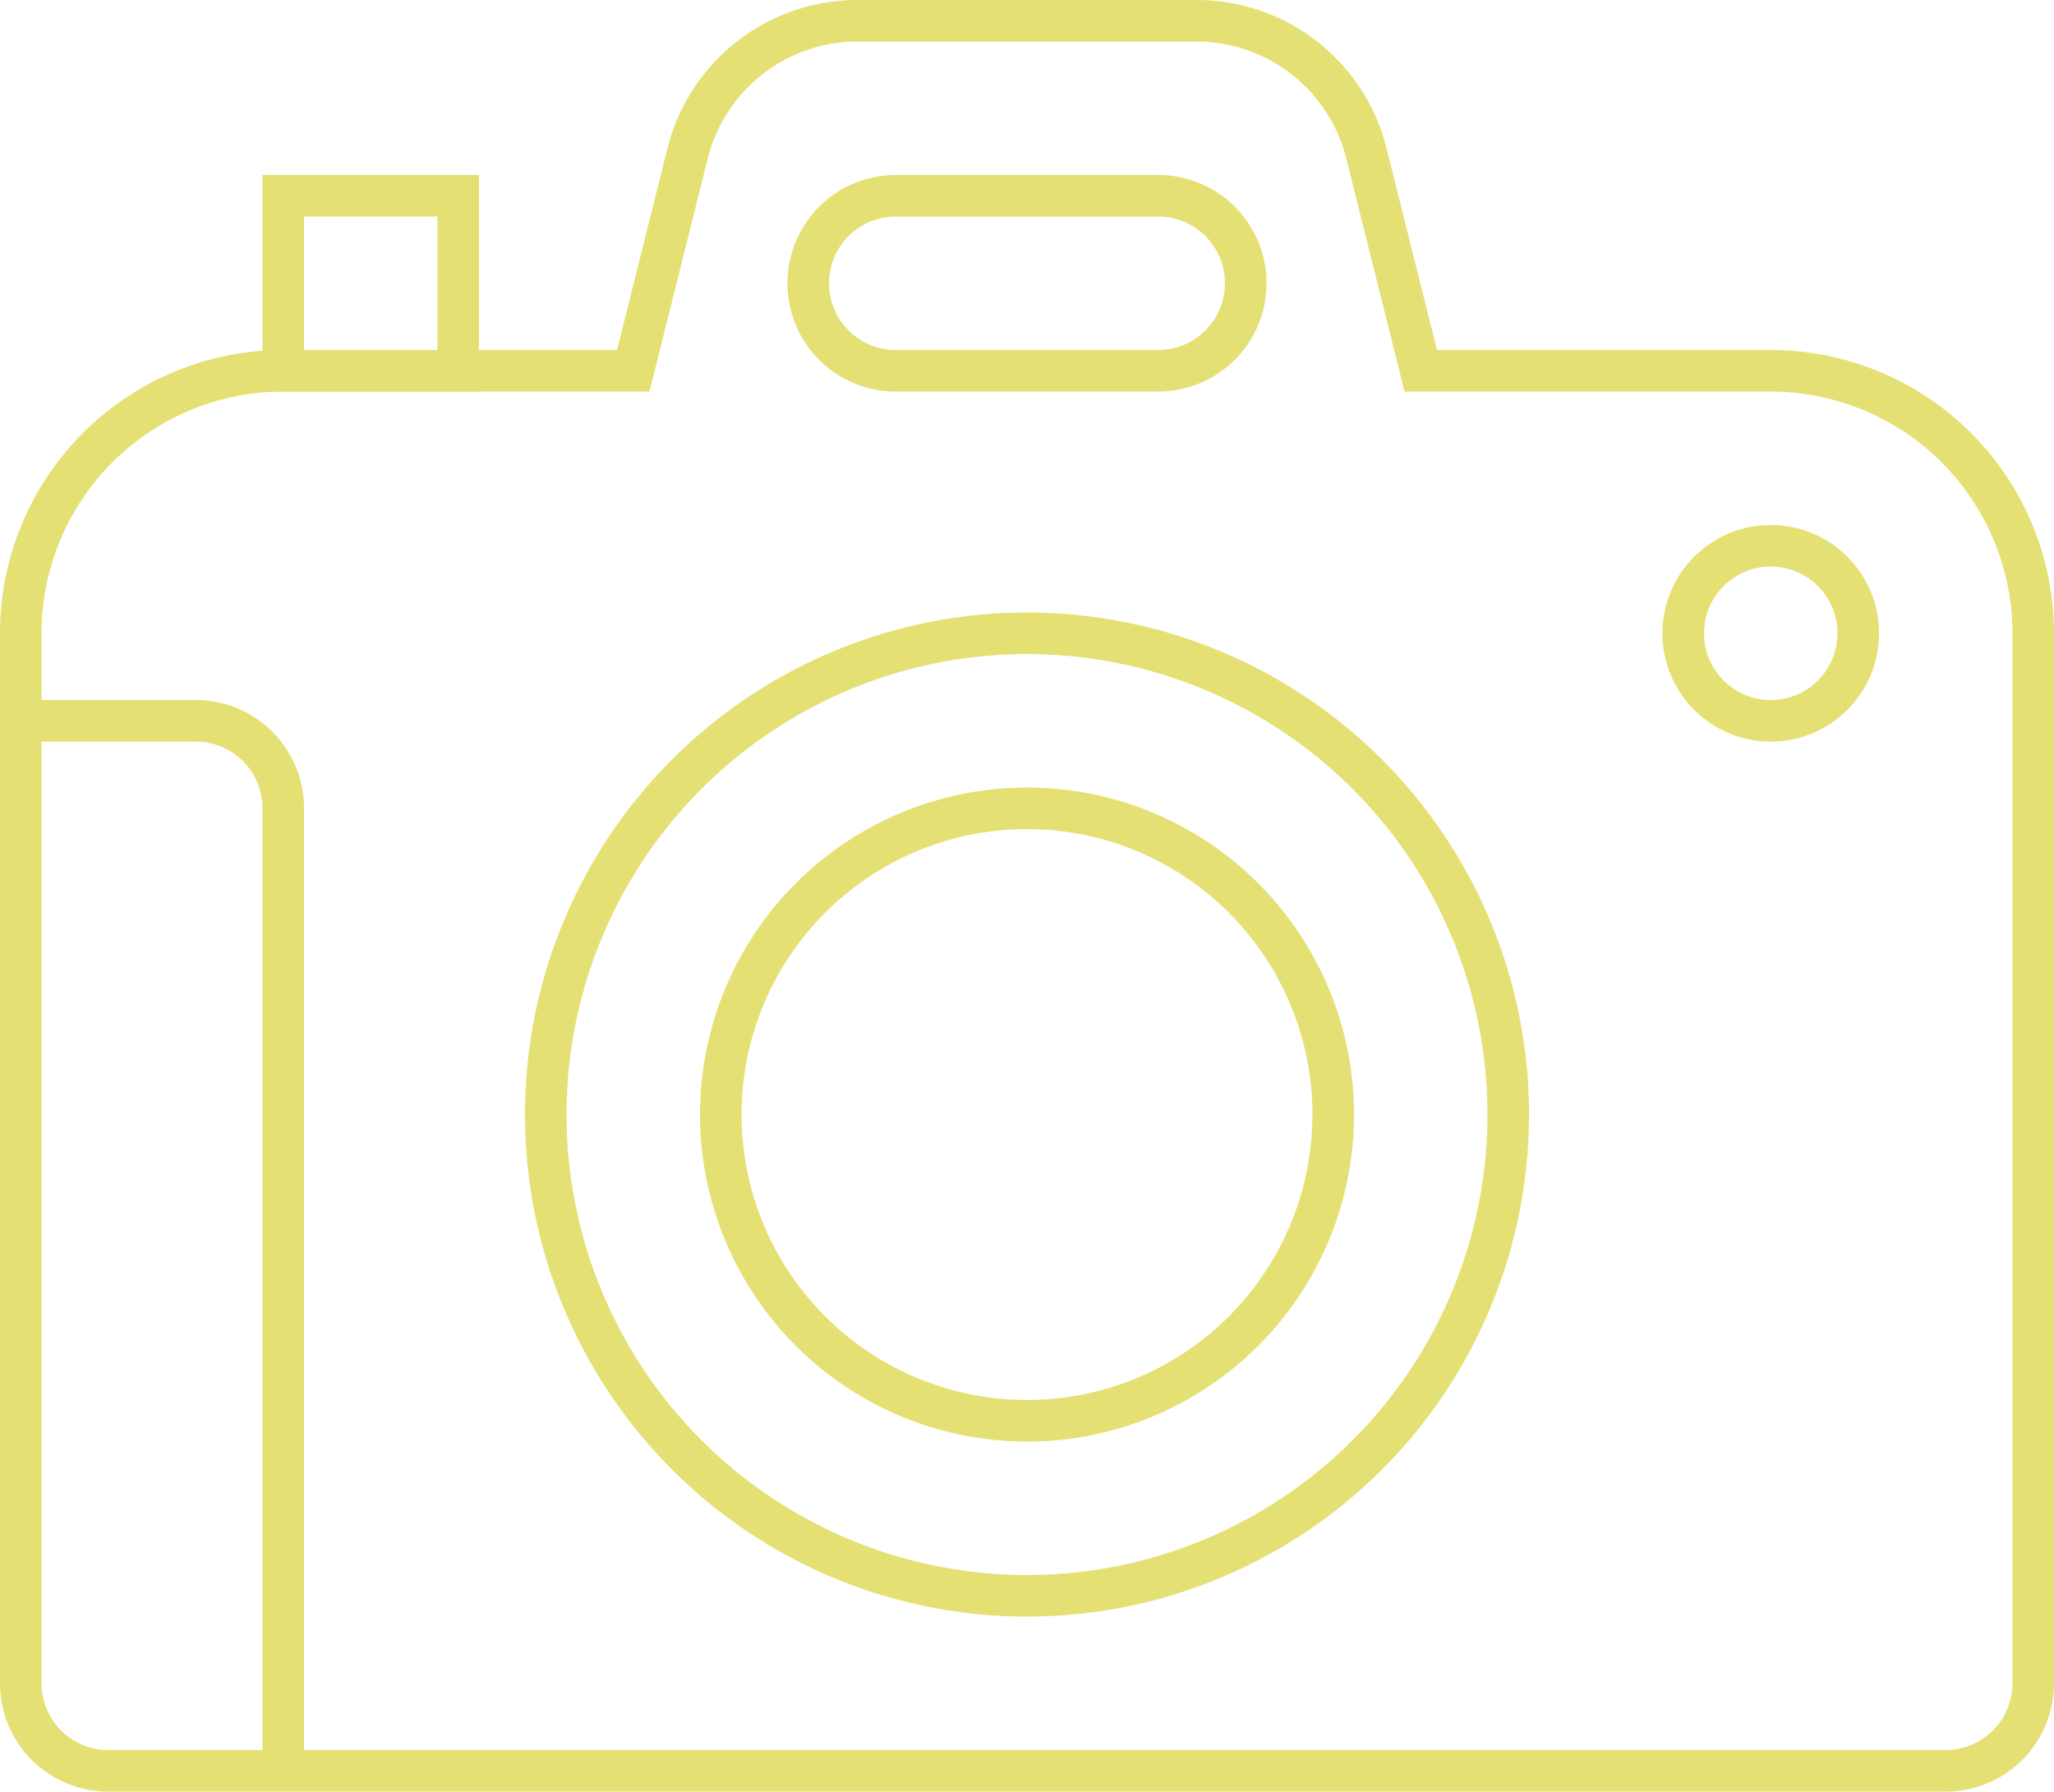
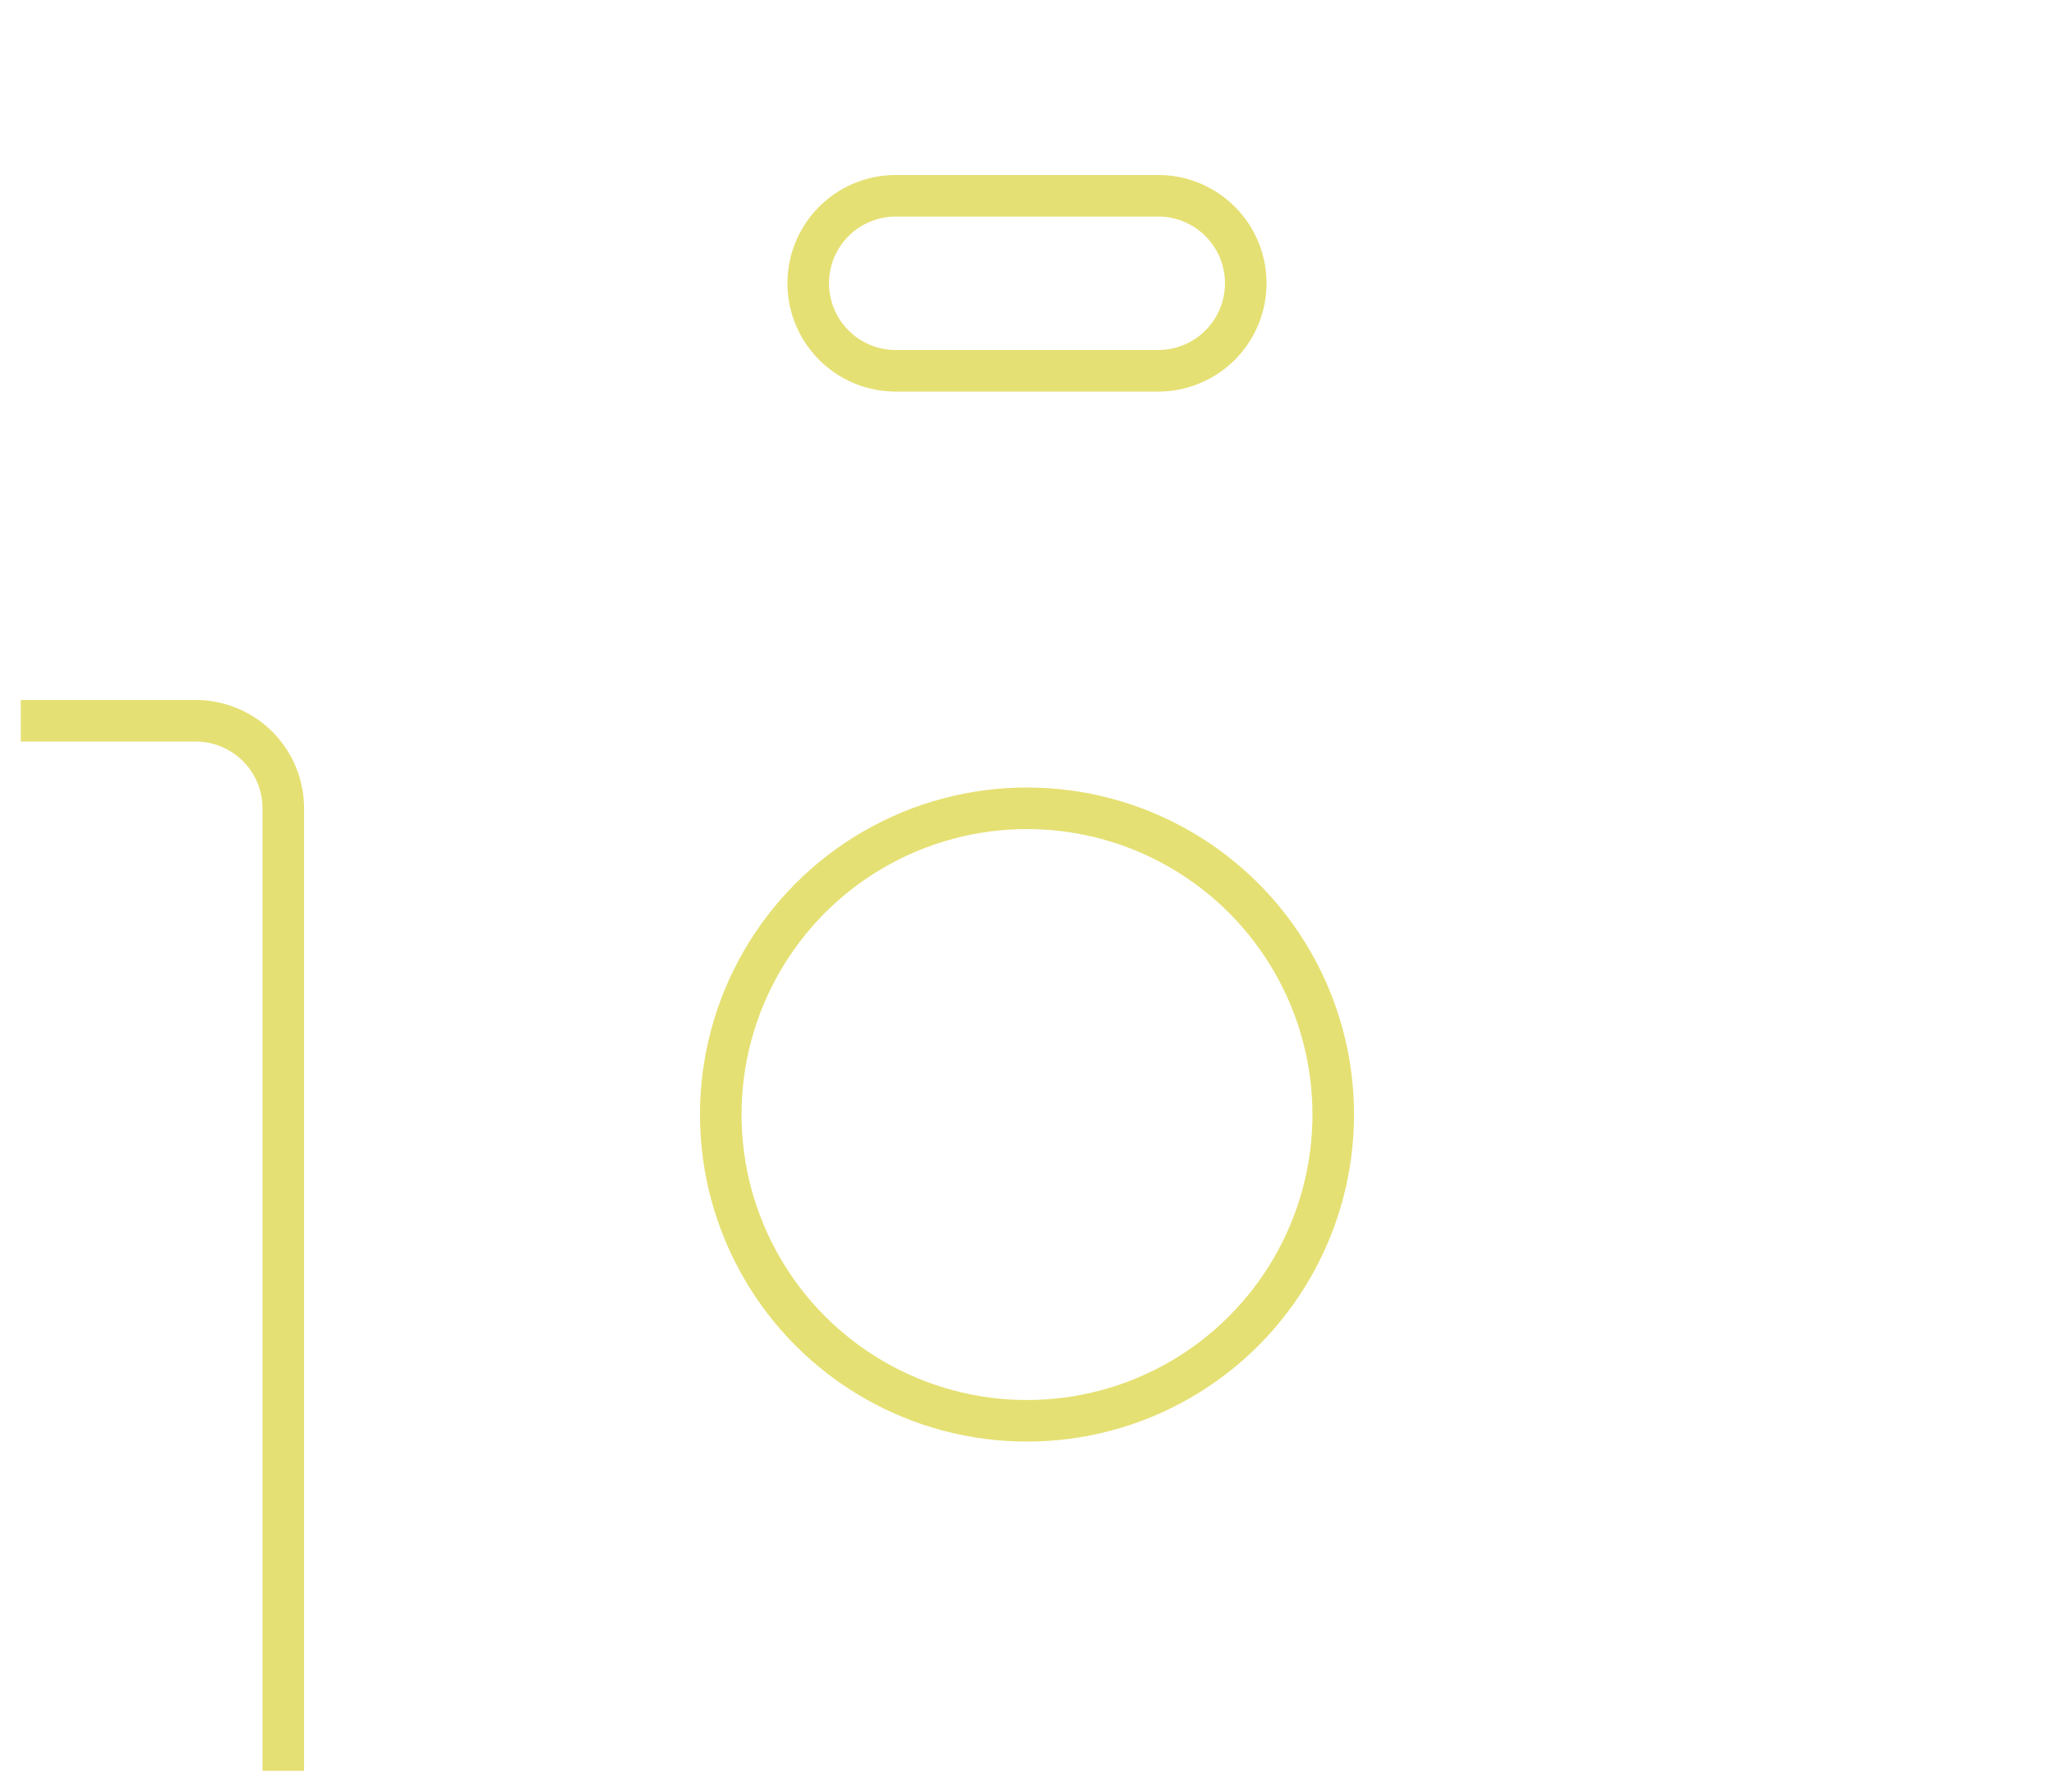
<svg xmlns="http://www.w3.org/2000/svg" width="98.842" height="86.21" viewBox="0 0 98.842 86.21">
  <g id="Group_80" data-name="Group 80" transform="translate(1 1)">
-     <path id="Path_210" data-name="Path 210" d="M2159.8,2158.042h-16.842l-2.616-10.464a8.421,8.421,0,0,0-8.169-6.378h-16.324a8.423,8.423,0,0,0-8.17,6.378l-2.616,10.464H2088.22a12.631,12.631,0,0,0-12.631,12.631V2221.2a4.211,4.211,0,0,0,4.21,4.211h88.421a4.211,4.211,0,0,0,4.211-4.211v-50.526A12.632,12.632,0,0,0,2159.8,2158.042Z" transform="translate(-2075.589 -2141.2)" fill="none" stroke="#e5e073" stroke-miterlimit="10" stroke-width="2" />
-     <rect id="Rectangle_127" data-name="Rectangle 127" width="8.421" height="8.421" transform="translate(12.631 8.421)" fill="none" stroke="#e5e073" stroke-miterlimit="10" stroke-width="2" />
    <path id="Path_211" data-name="Path 211" d="M2130.325,2158.042h-12.631a4.211,4.211,0,0,1-4.211-4.211h0a4.21,4.21,0,0,1,4.211-4.21h12.631a4.21,4.21,0,0,1,4.211,4.21h0A4.211,4.211,0,0,1,2130.325,2158.042Z" transform="translate(-2075.589 -2141.2)" fill="none" stroke="#e5e073" stroke-miterlimit="10" stroke-width="2" />
-     <circle id="Ellipse_10" data-name="Ellipse 10" cx="23.158" cy="23.158" r="23.158" transform="translate(25.263 29.473)" fill="none" stroke="#e5e073" stroke-miterlimit="10" stroke-width="2" />
    <circle id="Ellipse_11" data-name="Ellipse 11" cx="14.737" cy="14.737" r="14.737" transform="translate(33.684 37.894)" fill="none" stroke="#e5e073" stroke-miterlimit="10" stroke-width="2" />
-     <circle id="Ellipse_12" data-name="Ellipse 12" cx="4.211" cy="4.211" r="4.211" transform="translate(80 25.263)" fill="none" stroke="#e5e073" stroke-miterlimit="10" stroke-width="2" />
    <path id="Path_212" data-name="Path 212" d="M2088.22,2225.41v-46.316a4.21,4.21,0,0,0-4.21-4.21h-8.421" transform="translate(-2075.589 -2141.2)" fill="none" stroke="#e5e073" stroke-miterlimit="10" stroke-width="2" />
  </g>
</svg>